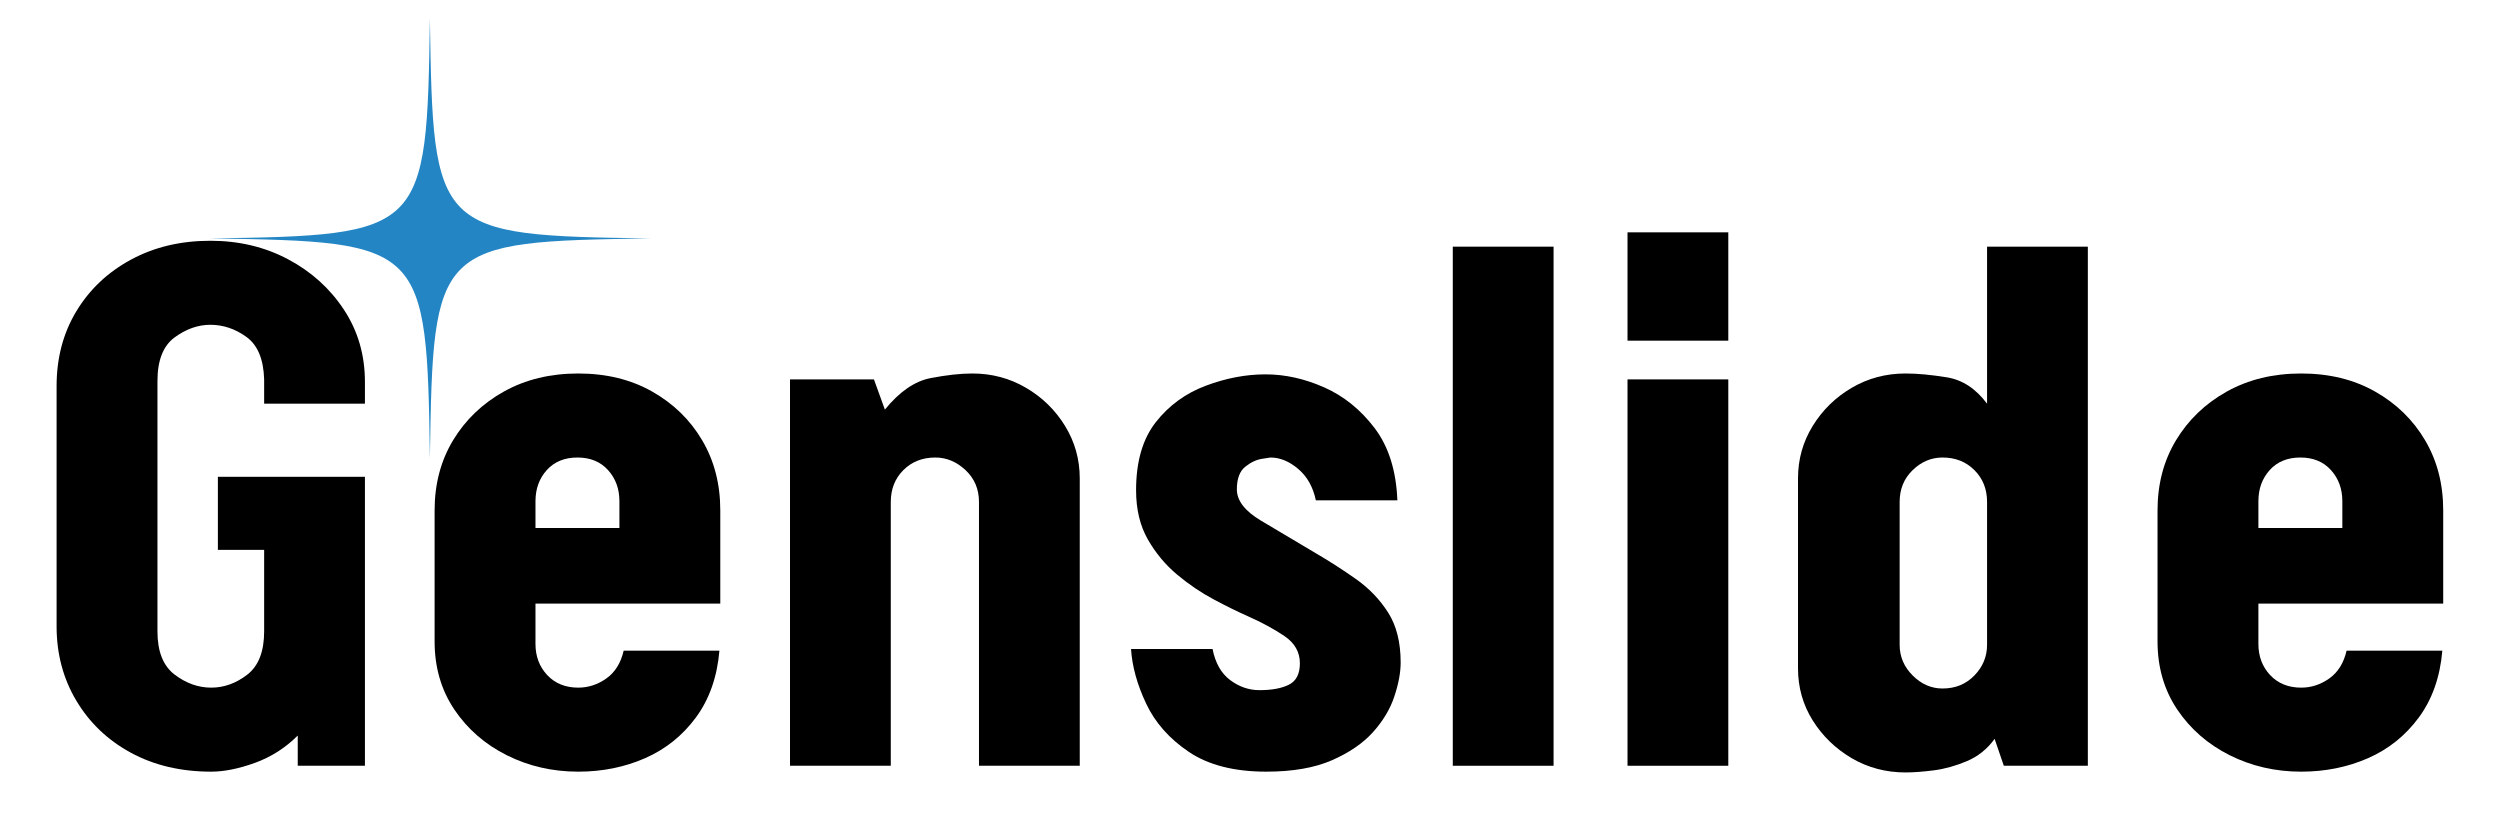
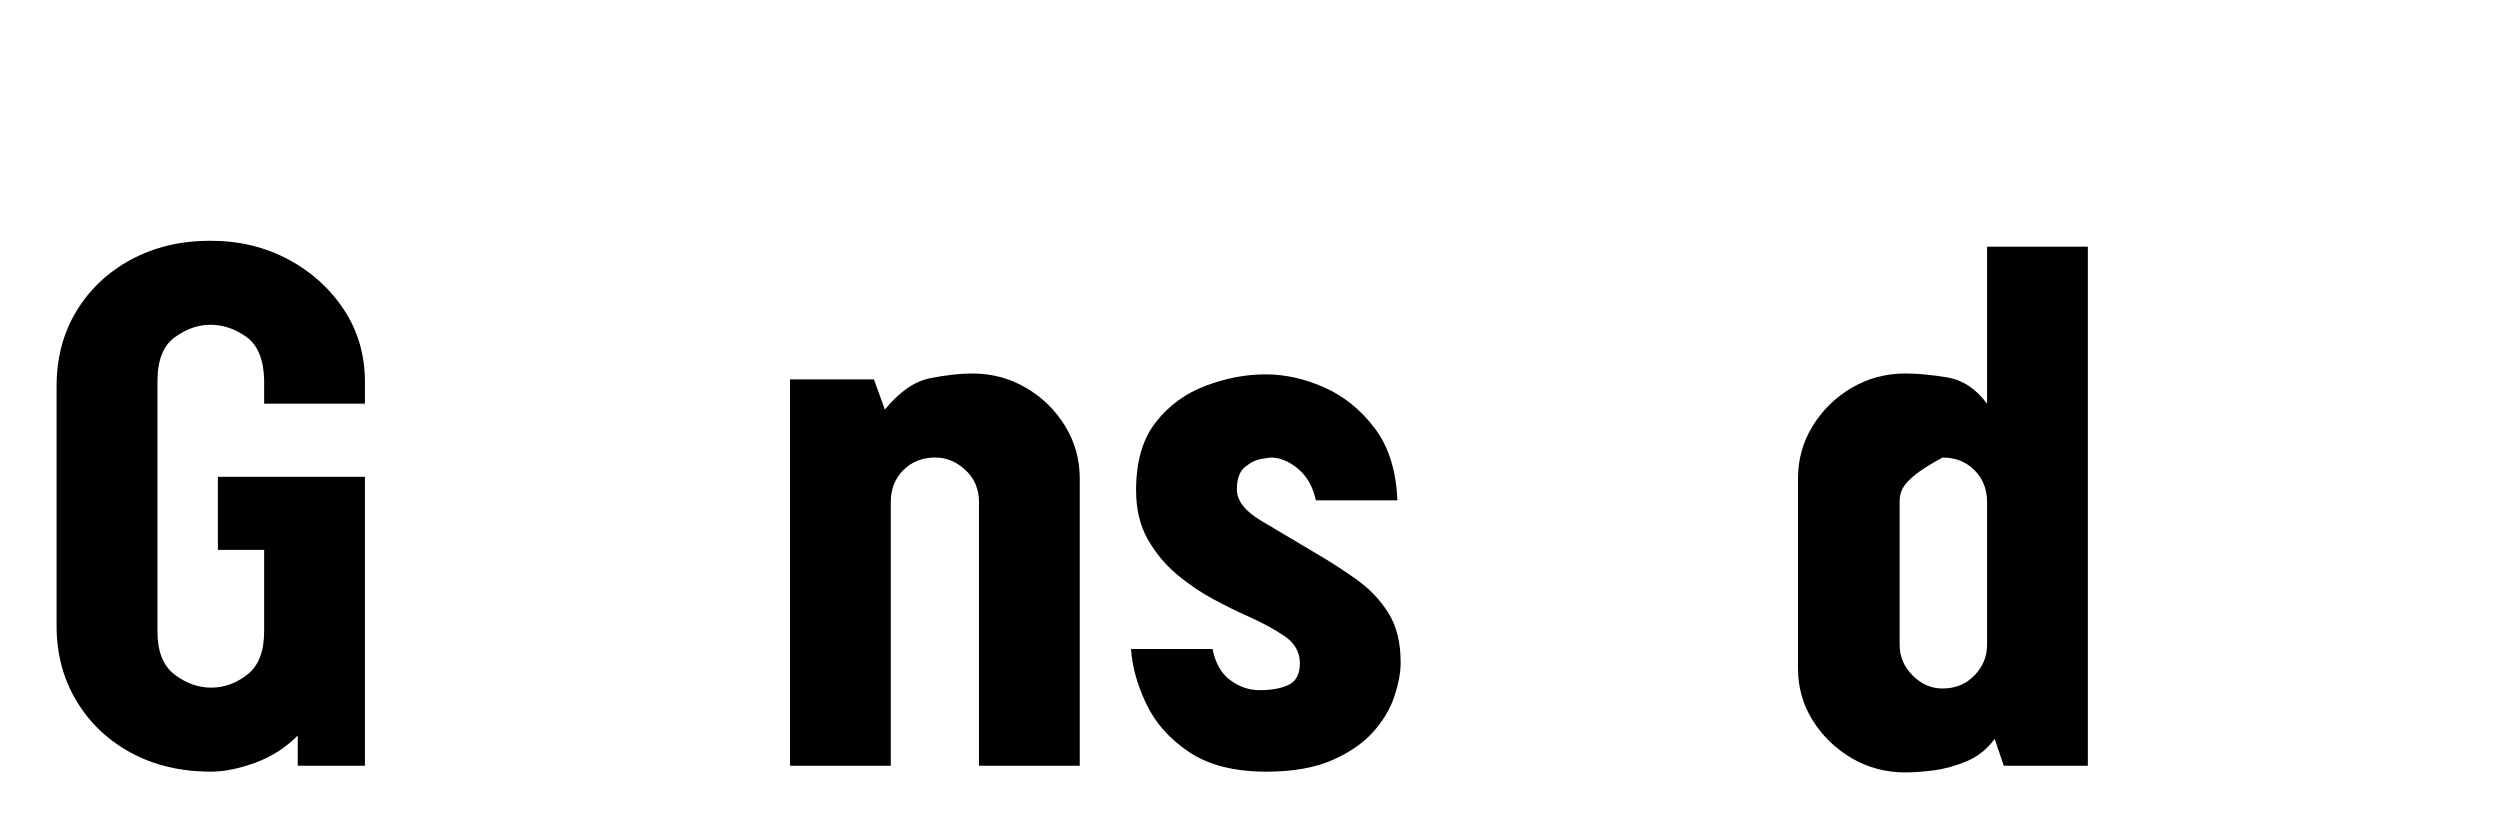
<svg xmlns="http://www.w3.org/2000/svg" width="600" zoomAndPan="magnify" viewBox="0 0 450 150" height="200" preserveAspectRatio="xMidYMid meet" version="1.0">
  <defs>
    <g />
    <clipPath id="18e7c14fb1">
      <path d="M 37.797 3.332 L 117 3.332 L 117 82.832 L 37.797 82.832 Z M 37.797 3.332 " clip-rule="nonzero" />
    </clipPath>
  </defs>
  <g fill="#000000" fill-opacity="1">
    <g transform="translate(4.296, 137.837)">
      <g>
        <path d="M 33.719 1.062 C 28.27 1.062 23.453 -0.07 19.266 -2.344 C 15.086 -4.613 11.812 -7.738 9.438 -11.719 C 7.07 -15.695 5.891 -20.156 5.891 -25.094 L 5.891 -68.344 C 5.891 -73.383 7.07 -77.867 9.438 -81.797 C 11.812 -85.734 15.086 -88.832 19.266 -91.094 C 23.453 -93.363 28.219 -94.5 33.562 -94.5 C 38.707 -94.5 43.367 -93.391 47.547 -91.172 C 51.734 -88.953 55.086 -85.926 57.609 -82.094 C 60.129 -78.27 61.391 -73.938 61.391 -69.094 L 61.391 -65.172 L 43.25 -65.172 L 43.25 -69.547 C 43.145 -73.18 42.082 -75.727 40.062 -77.188 C 38.051 -78.645 35.883 -79.375 33.562 -79.375 C 31.344 -79.375 29.203 -78.617 27.141 -77.109 C 25.078 -75.598 24.047 -72.977 24.047 -69.25 L 24.047 -24.188 C 24.047 -20.562 25.078 -17.969 27.141 -16.406 C 29.203 -14.844 31.395 -14.062 33.719 -14.062 C 36.039 -14.062 38.207 -14.844 40.219 -16.406 C 42.238 -17.969 43.25 -20.562 43.25 -24.188 L 43.25 -38.859 L 34.922 -38.859 L 34.922 -52.016 L 61.391 -52.016 L 61.391 0 L 49.297 0 L 49.297 -5.438 C 47.078 -3.219 44.504 -1.578 41.578 -0.516 C 38.66 0.535 36.039 1.062 33.719 1.062 Z M 33.719 1.062 " />
      </g>
    </g>
  </g>
  <g fill="#000000" fill-opacity="1">
    <g transform="translate(72.339, 137.837)">
      <g>
-         <path d="M 31.75 1.062 C 27.113 1.062 22.828 0.078 18.891 -1.891 C 14.961 -3.859 11.812 -6.602 9.438 -10.125 C 7.07 -13.656 5.891 -17.738 5.891 -22.375 L 5.891 -45.969 C 5.891 -50.707 7 -54.914 9.219 -58.594 C 11.438 -62.27 14.484 -65.191 18.359 -67.359 C 22.242 -69.523 26.707 -70.609 31.75 -70.609 C 36.789 -70.609 41.223 -69.523 45.047 -67.359 C 48.879 -65.191 51.879 -62.27 54.047 -58.594 C 56.223 -54.914 57.312 -50.707 57.312 -45.969 L 57.312 -29.188 L 24.047 -29.188 L 24.047 -21.922 C 24.047 -19.703 24.75 -17.836 26.156 -16.328 C 27.57 -14.816 29.438 -14.062 31.75 -14.062 C 33.562 -14.062 35.25 -14.613 36.812 -15.719 C 38.375 -16.832 39.41 -18.5 39.922 -20.719 L 57.156 -20.719 C 56.75 -15.977 55.336 -11.969 52.922 -8.688 C 50.504 -5.414 47.453 -2.973 43.766 -1.359 C 40.086 0.254 36.082 1.062 31.75 1.062 Z M 24.047 -42.797 L 39.156 -42.797 L 39.156 -47.625 C 39.156 -49.844 38.473 -51.707 37.109 -53.219 C 35.754 -54.727 33.914 -55.484 31.594 -55.484 C 29.281 -55.484 27.441 -54.727 26.078 -53.219 C 24.723 -51.707 24.047 -49.844 24.047 -47.625 Z M 24.047 -42.797 " />
-       </g>
+         </g>
    </g>
  </g>
  <g fill="#000000" fill-opacity="1">
    <g transform="translate(135.544, 137.837)">
      <g>
        <path d="M 6.656 0 L 6.656 -69.547 L 21.766 -69.547 L 23.734 -64.109 C 26.359 -67.336 29.102 -69.227 31.969 -69.781 C 34.844 -70.332 37.344 -70.609 39.469 -70.609 C 42.988 -70.609 46.211 -69.75 49.141 -68.031 C 52.066 -66.32 54.41 -64.031 56.172 -61.156 C 57.93 -58.289 58.812 -55.145 58.812 -51.719 L 58.812 0 L 40.672 0 L 40.672 -47.484 C 40.672 -49.797 39.863 -51.707 38.25 -53.219 C 36.633 -54.727 34.82 -55.484 32.812 -55.484 C 30.488 -55.484 28.57 -54.727 27.062 -53.219 C 25.551 -51.707 24.797 -49.797 24.797 -47.484 L 24.797 0 Z M 6.656 0 " />
      </g>
    </g>
  </g>
  <g fill="#000000" fill-opacity="1">
    <g transform="translate(200.26, 137.837)">
      <g>
        <path d="M 27.672 1.062 C 21.922 1.062 17.281 -0.117 13.75 -2.484 C 10.227 -4.859 7.66 -7.758 6.047 -11.188 C 4.43 -14.613 3.523 -17.891 3.328 -21.016 L 18 -21.016 C 18.5 -18.492 19.555 -16.629 21.172 -15.422 C 22.785 -14.211 24.547 -13.609 26.453 -13.609 C 28.672 -13.609 30.438 -13.938 31.75 -14.594 C 33.062 -15.25 33.719 -16.535 33.719 -18.453 C 33.719 -20.461 32.785 -22.098 30.922 -23.359 C 29.055 -24.617 26.863 -25.805 24.344 -26.922 C 22.531 -27.723 20.488 -28.727 18.219 -29.938 C 15.945 -31.145 13.754 -32.629 11.641 -34.391 C 9.523 -36.16 7.758 -38.281 6.344 -40.75 C 4.938 -43.219 4.234 -46.164 4.234 -49.594 C 4.234 -54.738 5.414 -58.82 7.781 -61.844 C 10.156 -64.863 13.156 -67.051 16.781 -68.406 C 20.414 -69.77 23.992 -70.453 27.516 -70.453 C 31.047 -70.453 34.57 -69.672 38.094 -68.109 C 41.625 -66.547 44.648 -64.102 47.172 -60.781 C 49.691 -57.457 51.055 -53.125 51.266 -47.781 L 36.594 -47.781 C 36.082 -50.195 35.02 -52.082 33.406 -53.438 C 31.801 -54.801 30.141 -55.484 28.422 -55.484 C 28.422 -55.484 27.914 -55.406 26.906 -55.25 C 25.906 -55.102 24.898 -54.629 23.891 -53.828 C 22.879 -53.023 22.375 -51.664 22.375 -49.75 C 22.375 -47.727 23.812 -45.859 26.688 -44.141 C 29.562 -42.43 32.863 -40.469 36.594 -38.25 C 39.008 -36.844 41.398 -35.305 43.766 -33.641 C 46.141 -31.973 48.082 -29.957 49.594 -27.594 C 51.102 -25.227 51.859 -22.227 51.859 -18.594 C 51.859 -16.781 51.477 -14.738 50.719 -12.469 C 49.969 -10.207 48.688 -8.066 46.875 -6.047 C 45.062 -4.035 42.594 -2.348 39.469 -0.984 C 36.344 0.379 32.41 1.062 27.672 1.062 Z M 27.672 1.062 " />
      </g>
    </g>
  </g>
  <g fill="#000000" fill-opacity="1">
    <g transform="translate(254.846, 137.837)">
      <g>
-         <path d="M 6.656 0 L 6.656 -93.438 L 24.797 -93.438 L 24.797 0 Z M 6.656 0 " />
-       </g>
+         </g>
    </g>
  </g>
  <g fill="#000000" fill-opacity="1">
    <g transform="translate(286.297, 137.837)">
      <g>
-         <path d="M 6.656 -76.516 L 6.656 -96.016 L 24.797 -96.016 L 24.797 -76.516 Z M 6.656 0 L 6.656 -69.547 L 24.797 -69.547 L 24.797 0 Z M 6.656 0 " />
-       </g>
+         </g>
    </g>
  </g>
  <g fill="#000000" fill-opacity="1">
    <g transform="translate(317.749, 137.837)">
      <g>
-         <path d="M 25.25 1.203 C 21.719 1.203 18.488 0.348 15.562 -1.359 C 12.645 -3.078 10.301 -5.348 8.531 -8.172 C 6.77 -10.992 5.891 -14.117 5.891 -17.547 L 5.891 -51.719 C 5.891 -55.145 6.77 -58.289 8.531 -61.156 C 10.301 -64.031 12.645 -66.32 15.562 -68.031 C 18.488 -69.75 21.719 -70.609 25.25 -70.609 C 27.363 -70.609 29.832 -70.379 32.656 -69.922 C 35.477 -69.473 37.898 -67.891 39.922 -65.172 L 39.922 -93.438 L 58.062 -93.438 L 58.062 0 L 42.938 0 L 41.281 -4.844 C 39.969 -3.02 38.301 -1.68 36.281 -0.828 C 34.27 0.023 32.281 0.578 30.312 0.828 C 28.352 1.078 26.664 1.203 25.25 1.203 Z M 31.906 -13.906 C 34.219 -13.906 36.129 -14.688 37.641 -16.25 C 39.16 -17.812 39.922 -19.648 39.922 -21.766 L 39.922 -47.484 C 39.922 -49.797 39.16 -51.707 37.641 -53.219 C 36.129 -54.727 34.219 -55.484 31.906 -55.484 C 29.883 -55.484 28.094 -54.727 26.531 -53.219 C 24.969 -51.707 24.188 -49.797 24.188 -47.484 L 24.188 -21.766 C 24.188 -19.648 24.969 -17.812 26.531 -16.25 C 28.094 -14.688 29.883 -13.906 31.906 -13.906 Z M 31.906 -13.906 " />
+         <path d="M 25.25 1.203 C 21.719 1.203 18.488 0.348 15.562 -1.359 C 12.645 -3.078 10.301 -5.348 8.531 -8.172 C 6.77 -10.992 5.891 -14.117 5.891 -17.547 L 5.891 -51.719 C 5.891 -55.145 6.77 -58.289 8.531 -61.156 C 10.301 -64.031 12.645 -66.32 15.562 -68.031 C 18.488 -69.75 21.719 -70.609 25.25 -70.609 C 27.363 -70.609 29.832 -70.379 32.656 -69.922 C 35.477 -69.473 37.898 -67.891 39.922 -65.172 L 39.922 -93.438 L 58.062 -93.438 L 58.062 0 L 42.938 0 L 41.281 -4.844 C 39.969 -3.02 38.301 -1.68 36.281 -0.828 C 34.27 0.023 32.281 0.578 30.312 0.828 C 28.352 1.078 26.664 1.203 25.25 1.203 Z M 31.906 -13.906 C 34.219 -13.906 36.129 -14.688 37.641 -16.25 C 39.16 -17.812 39.922 -19.648 39.922 -21.766 L 39.922 -47.484 C 39.922 -49.797 39.16 -51.707 37.641 -53.219 C 36.129 -54.727 34.219 -55.484 31.906 -55.484 C 24.969 -51.707 24.188 -49.797 24.188 -47.484 L 24.188 -21.766 C 24.188 -19.648 24.969 -17.812 26.531 -16.25 C 28.094 -14.688 29.883 -13.906 31.906 -13.906 Z M 31.906 -13.906 " />
      </g>
    </g>
  </g>
  <g fill="#000000" fill-opacity="1">
    <g transform="translate(382.465, 137.837)">
      <g>
-         <path d="M 31.75 1.062 C 27.113 1.062 22.828 0.078 18.891 -1.891 C 14.961 -3.859 11.812 -6.602 9.438 -10.125 C 7.07 -13.656 5.891 -17.738 5.891 -22.375 L 5.891 -45.969 C 5.891 -50.707 7 -54.914 9.219 -58.594 C 11.438 -62.27 14.484 -65.191 18.359 -67.359 C 22.242 -69.523 26.707 -70.609 31.75 -70.609 C 36.789 -70.609 41.223 -69.523 45.047 -67.359 C 48.879 -65.191 51.879 -62.27 54.047 -58.594 C 56.223 -54.914 57.312 -50.707 57.312 -45.969 L 57.312 -29.188 L 24.047 -29.188 L 24.047 -21.922 C 24.047 -19.703 24.75 -17.836 26.156 -16.328 C 27.57 -14.816 29.438 -14.062 31.75 -14.062 C 33.562 -14.062 35.25 -14.613 36.812 -15.719 C 38.375 -16.832 39.41 -18.5 39.922 -20.719 L 57.156 -20.719 C 56.75 -15.977 55.336 -11.969 52.922 -8.688 C 50.504 -5.414 47.453 -2.973 43.766 -1.359 C 40.086 0.254 36.082 1.062 31.75 1.062 Z M 24.047 -42.797 L 39.156 -42.797 L 39.156 -47.625 C 39.156 -49.844 38.473 -51.707 37.109 -53.219 C 35.754 -54.727 33.914 -55.484 31.594 -55.484 C 29.281 -55.484 27.441 -54.727 26.078 -53.219 C 24.723 -51.707 24.047 -49.844 24.047 -47.625 Z M 24.047 -42.797 " />
-       </g>
+         </g>
    </g>
  </g>
  <g clip-path="url(#18e7c14fb1)">
-     <path fill="#2385c4" d="M 116.969 42.918 C 78.398 43.48 77.941 43.934 77.383 82.508 C 76.82 43.934 76.367 43.48 37.793 42.918 C 76.367 42.359 76.82 41.902 77.383 3.332 C 77.941 41.902 78.398 42.359 116.969 42.918 " fill-opacity="1" fill-rule="nonzero" />
-   </g>
+     </g>
</svg>